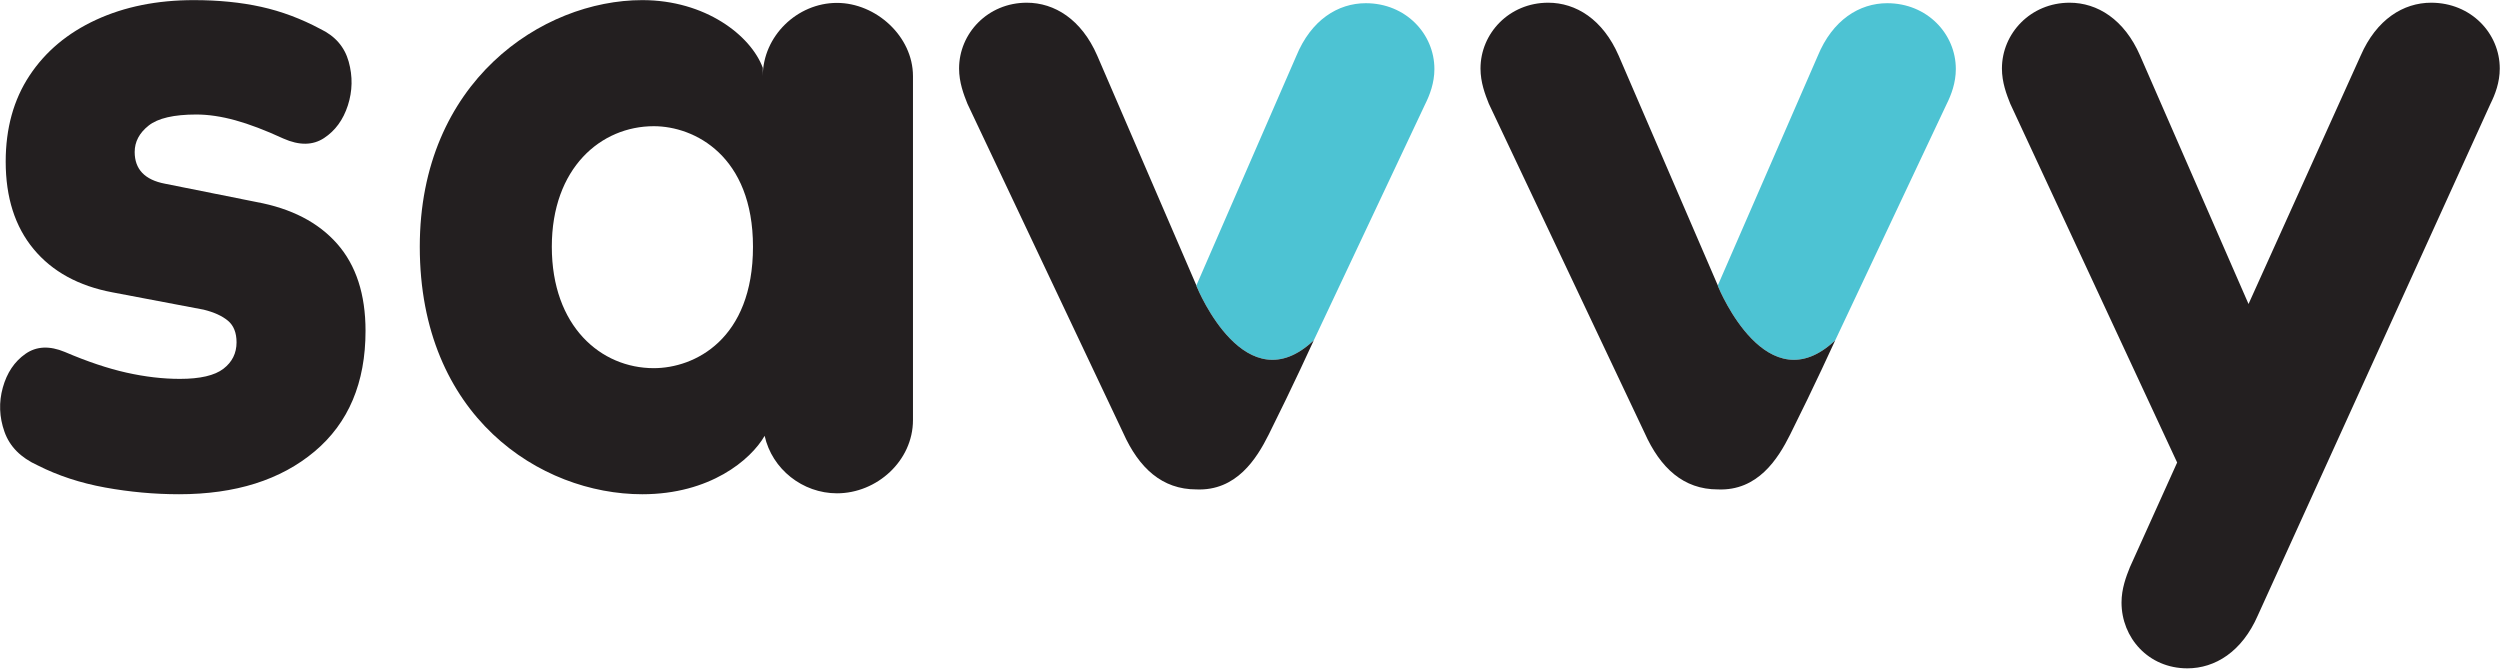
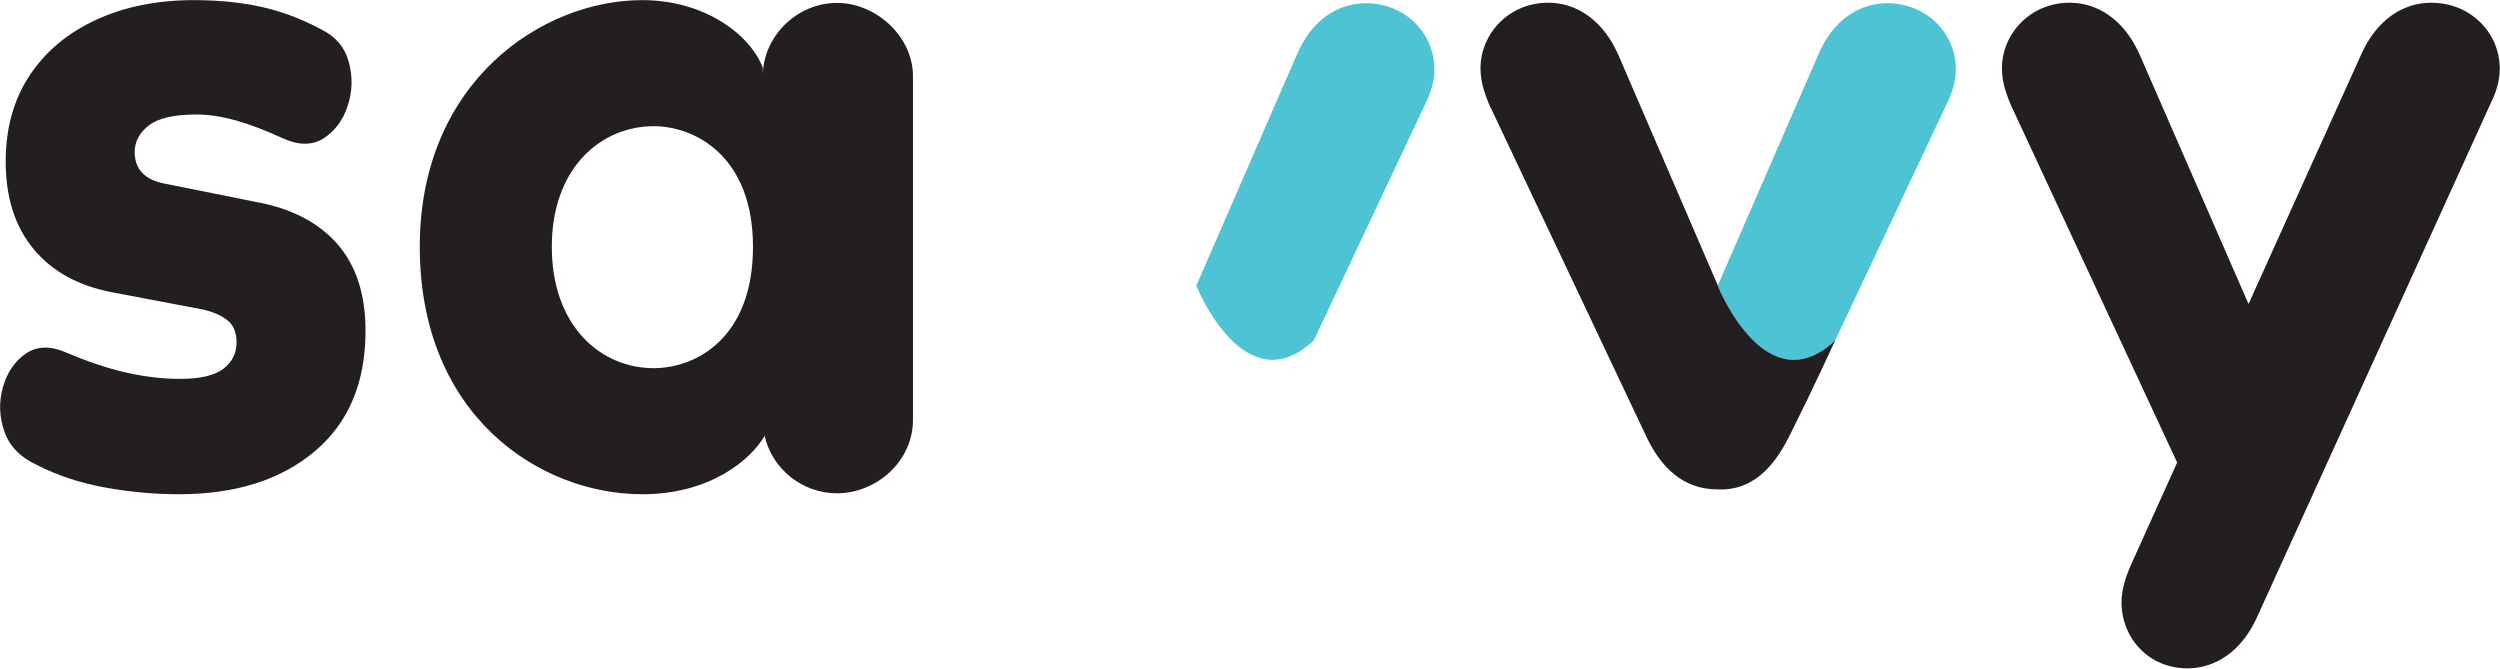
<svg xmlns="http://www.w3.org/2000/svg" width="100%" height="100%" viewBox="0 0 2557 684" xml:space="preserve" style="fill-rule:evenodd;clip-rule:evenodd;stroke-linejoin:round;stroke-miterlimit:2;">
  <g transform="matrix(1,0,0,1,-1204.49,-1414.14)">
    <g transform="matrix(4.167,0,0,4.167,0,0)">
      <g transform="matrix(1,0,0,1,494.487,459.996)">
        <path d="M0,-119.918C-9.785,-119.918 -18.204,-111.726 -18.204,-101.942L-18.204,-103.99C-21.162,-111.954 -32.312,-120.601 -47.785,-120.601C-72.361,-120.601 -102.397,-100.576 -102.397,-60.073C-102.397,-18.431 -72.816,0.683 -47.785,0.683C-31.174,0.683 -21.162,-7.736 -17.749,-13.653C-15.928,-5.461 -8.419,0.455 0,0.455C9.785,0.455 18.659,-7.509 18.659,-17.521L18.659,-101.942C18.659,-111.726 9.557,-119.918 0,-119.918M-44.959,-30.264C-57.929,-30.264 -69.989,-40.503 -69.989,-60.073C-69.989,-79.414 -57.929,-89.654 -44.959,-89.654C-34.947,-89.654 -20.611,-82.372 -20.611,-60.073C-20.611,-37.318 -34.947,-30.264 -44.959,-30.264" style="fill:rgb(35,31,32);fill-rule:nonzero;" />
      </g>
    </g>
    <g transform="matrix(4.167,0,0,4.167,0,0)">
      <g transform="matrix(1,0,0,1,885.788,503.412)">
        <path d="M0,-163.38C-6.826,-163.38 -13.425,-159.284 -17.294,-150.41L-44.827,-89.427L-71.45,-150.41C-75.319,-159.284 -81.918,-163.38 -88.744,-163.38C-98.301,-163.38 -105.355,-155.871 -105.355,-147.224C-105.355,-143.811 -104.217,-140.853 -103.307,-138.577L-62.348,-50.516L-73.953,-24.803C-74.864,-22.527 -76.001,-19.569 -76.001,-16.156C-76.001,-7.509 -69.402,0 -59.845,0C-53.019,0 -46.42,-4.096 -42.552,-12.97L14.563,-138.577C15.701,-140.853 16.839,-143.811 16.839,-147.224C16.839,-155.871 9.785,-163.38 0,-163.38" style="fill:rgb(35,31,32);fill-rule:nonzero;" />
      </g>
    </g>
    <g transform="matrix(4.167,0,0,4.167,0,0)">
      <g transform="matrix(1,0,0,1,638.857,413.808)">
        <path d="M0,-48.852C1.138,-51.128 2.275,-54.086 2.275,-57.499C2.275,-66.146 -4.779,-73.655 -14.563,-73.655C-21.39,-73.655 -27.989,-69.559 -31.629,-60.685L-56.147,-4.385L-56.143,-4.374L-56.122,-4.213C-55.701,-3.164 -44.016,24.803 -27.333,9.102L0,-48.852Z" style="fill:rgb(77,195,211);fill-rule:nonzero;" />
      </g>
    </g>
    <g transform="matrix(4.167,0,0,4.167,0,0)">
      <g transform="matrix(1,0,0,1,611.524,377.032)">
-         <path d="M0,45.878C-16.683,61.58 -28.368,33.612 -28.789,32.563L-28.81,32.402L-53.157,-24.03C-57.026,-32.904 -63.625,-37 -70.451,-37C-80.008,-37 -87.062,-29.491 -87.062,-20.844C-87.062,-17.431 -85.924,-14.473 -85.014,-12.197L-46.786,68.582C-42.918,77.229 -37.229,82.463 -28.81,82.463C-19,82.878 -14.034,74.943 -11.062,69C-5.062,57 0,45.878 0,45.878" style="fill:rgb(35,31,32);fill-rule:nonzero;" />
-       </g>
+         </g>
    </g>
    <g transform="matrix(4.167,0,0,4.167,0,0)">
      <g transform="matrix(1,0,0,1,766.842,413.808)">
        <path d="M0,-48.852C1.138,-51.128 2.275,-54.086 2.275,-57.499C2.275,-66.146 -4.779,-73.655 -14.563,-73.655C-21.39,-73.655 -27.989,-69.559 -31.629,-60.685L-56.147,-4.385L-56.143,-4.374L-56.122,-4.213C-55.701,-3.164 -44.016,24.803 -27.333,9.102L0,-48.852Z" style="fill:rgb(77,195,211);fill-rule:nonzero;" />
      </g>
    </g>
    <g transform="matrix(4.167,0,0,4.167,0,0)">
      <g transform="matrix(1,0,0,1,739.509,377.032)">
        <path d="M0,45.878C-16.683,61.58 -28.368,33.612 -28.789,32.563L-28.81,32.402L-53.157,-24.03C-57.026,-32.904 -63.625,-37 -70.451,-37C-80.008,-37 -87.062,-29.491 -87.062,-20.844C-87.062,-17.431 -85.924,-14.473 -85.014,-12.197L-46.786,68.582C-42.917,77.229 -37.229,82.463 -28.81,82.463C-19,82.878 -14.034,74.943 -11.062,69C-5.062,57 0,45.878 0,45.878" style="fill:rgb(35,31,32);fill-rule:nonzero;" />
      </g>
    </g>
    <g transform="matrix(4.167,0,0,4.167,0,0)">
      <g transform="matrix(1,0,0,1,366.273,349.895)">
        <path d="M0,100.283C8.334,93.285 12.502,83.412 12.502,70.67C12.502,61.704 10.183,54.588 5.545,49.316C0.907,44.047 -5.716,40.626 -14.317,39.051L-36.7,34.568C-41.675,33.624 -44.161,31.029 -44.161,26.781C-44.161,24.267 -43.021,22.103 -40.733,20.293C-38.449,18.486 -34.552,17.579 -29.038,17.579C-26.082,17.579 -22.887,18.051 -19.459,18.995C-16.031,19.939 -12.099,21.435 -7.663,23.478C-3.765,25.211 -0.438,25.17 2.319,23.36C5.073,21.553 7.023,18.877 8.167,15.337C9.307,11.798 9.377,8.222 8.368,4.601C7.36,0.984 5.041,-1.689 1.412,-3.421C-3.296,-5.936 -8.135,-7.746 -13.107,-8.849C-18.082,-9.947 -23.593,-10.5 -29.643,-10.5C-38.651,-10.5 -46.651,-8.885 -53.639,-5.663C-60.631,-2.437 -66.075,2.124 -69.973,8.023C-73.873,13.922 -75.821,20.964 -75.821,29.141C-75.821,37.953 -73.536,45.109 -68.964,50.613C-64.396,56.122 -57.943,59.661 -49.606,61.232L-27.223,65.479C-24.671,66.109 -22.686,67.013 -21.274,68.192C-19.863,69.372 -19.157,71.142 -19.157,73.502C-19.157,76.178 -20.234,78.339 -22.383,79.99C-24.535,81.642 -28.099,82.468 -33.071,82.468C-37.239,82.468 -41.609,81.959 -46.178,80.934C-50.75,79.913 -55.791,78.221 -61.302,75.861C-65.067,74.291 -68.293,74.445 -70.981,76.333C-73.672,78.221 -75.518,80.975 -76.526,84.592C-77.535,88.212 -77.402,91.829 -76.123,95.446C-74.847,99.066 -72.125,101.817 -67.956,103.704C-62.984,106.223 -57.47,108.033 -51.421,109.132C-45.371,110.23 -39.322,110.783 -33.272,110.783C-19.428,110.783 -8.337,107.284 0,100.283" style="fill:rgb(35,31,32);fill-rule:nonzero;" />
      </g>
    </g>
  </g>
</svg>